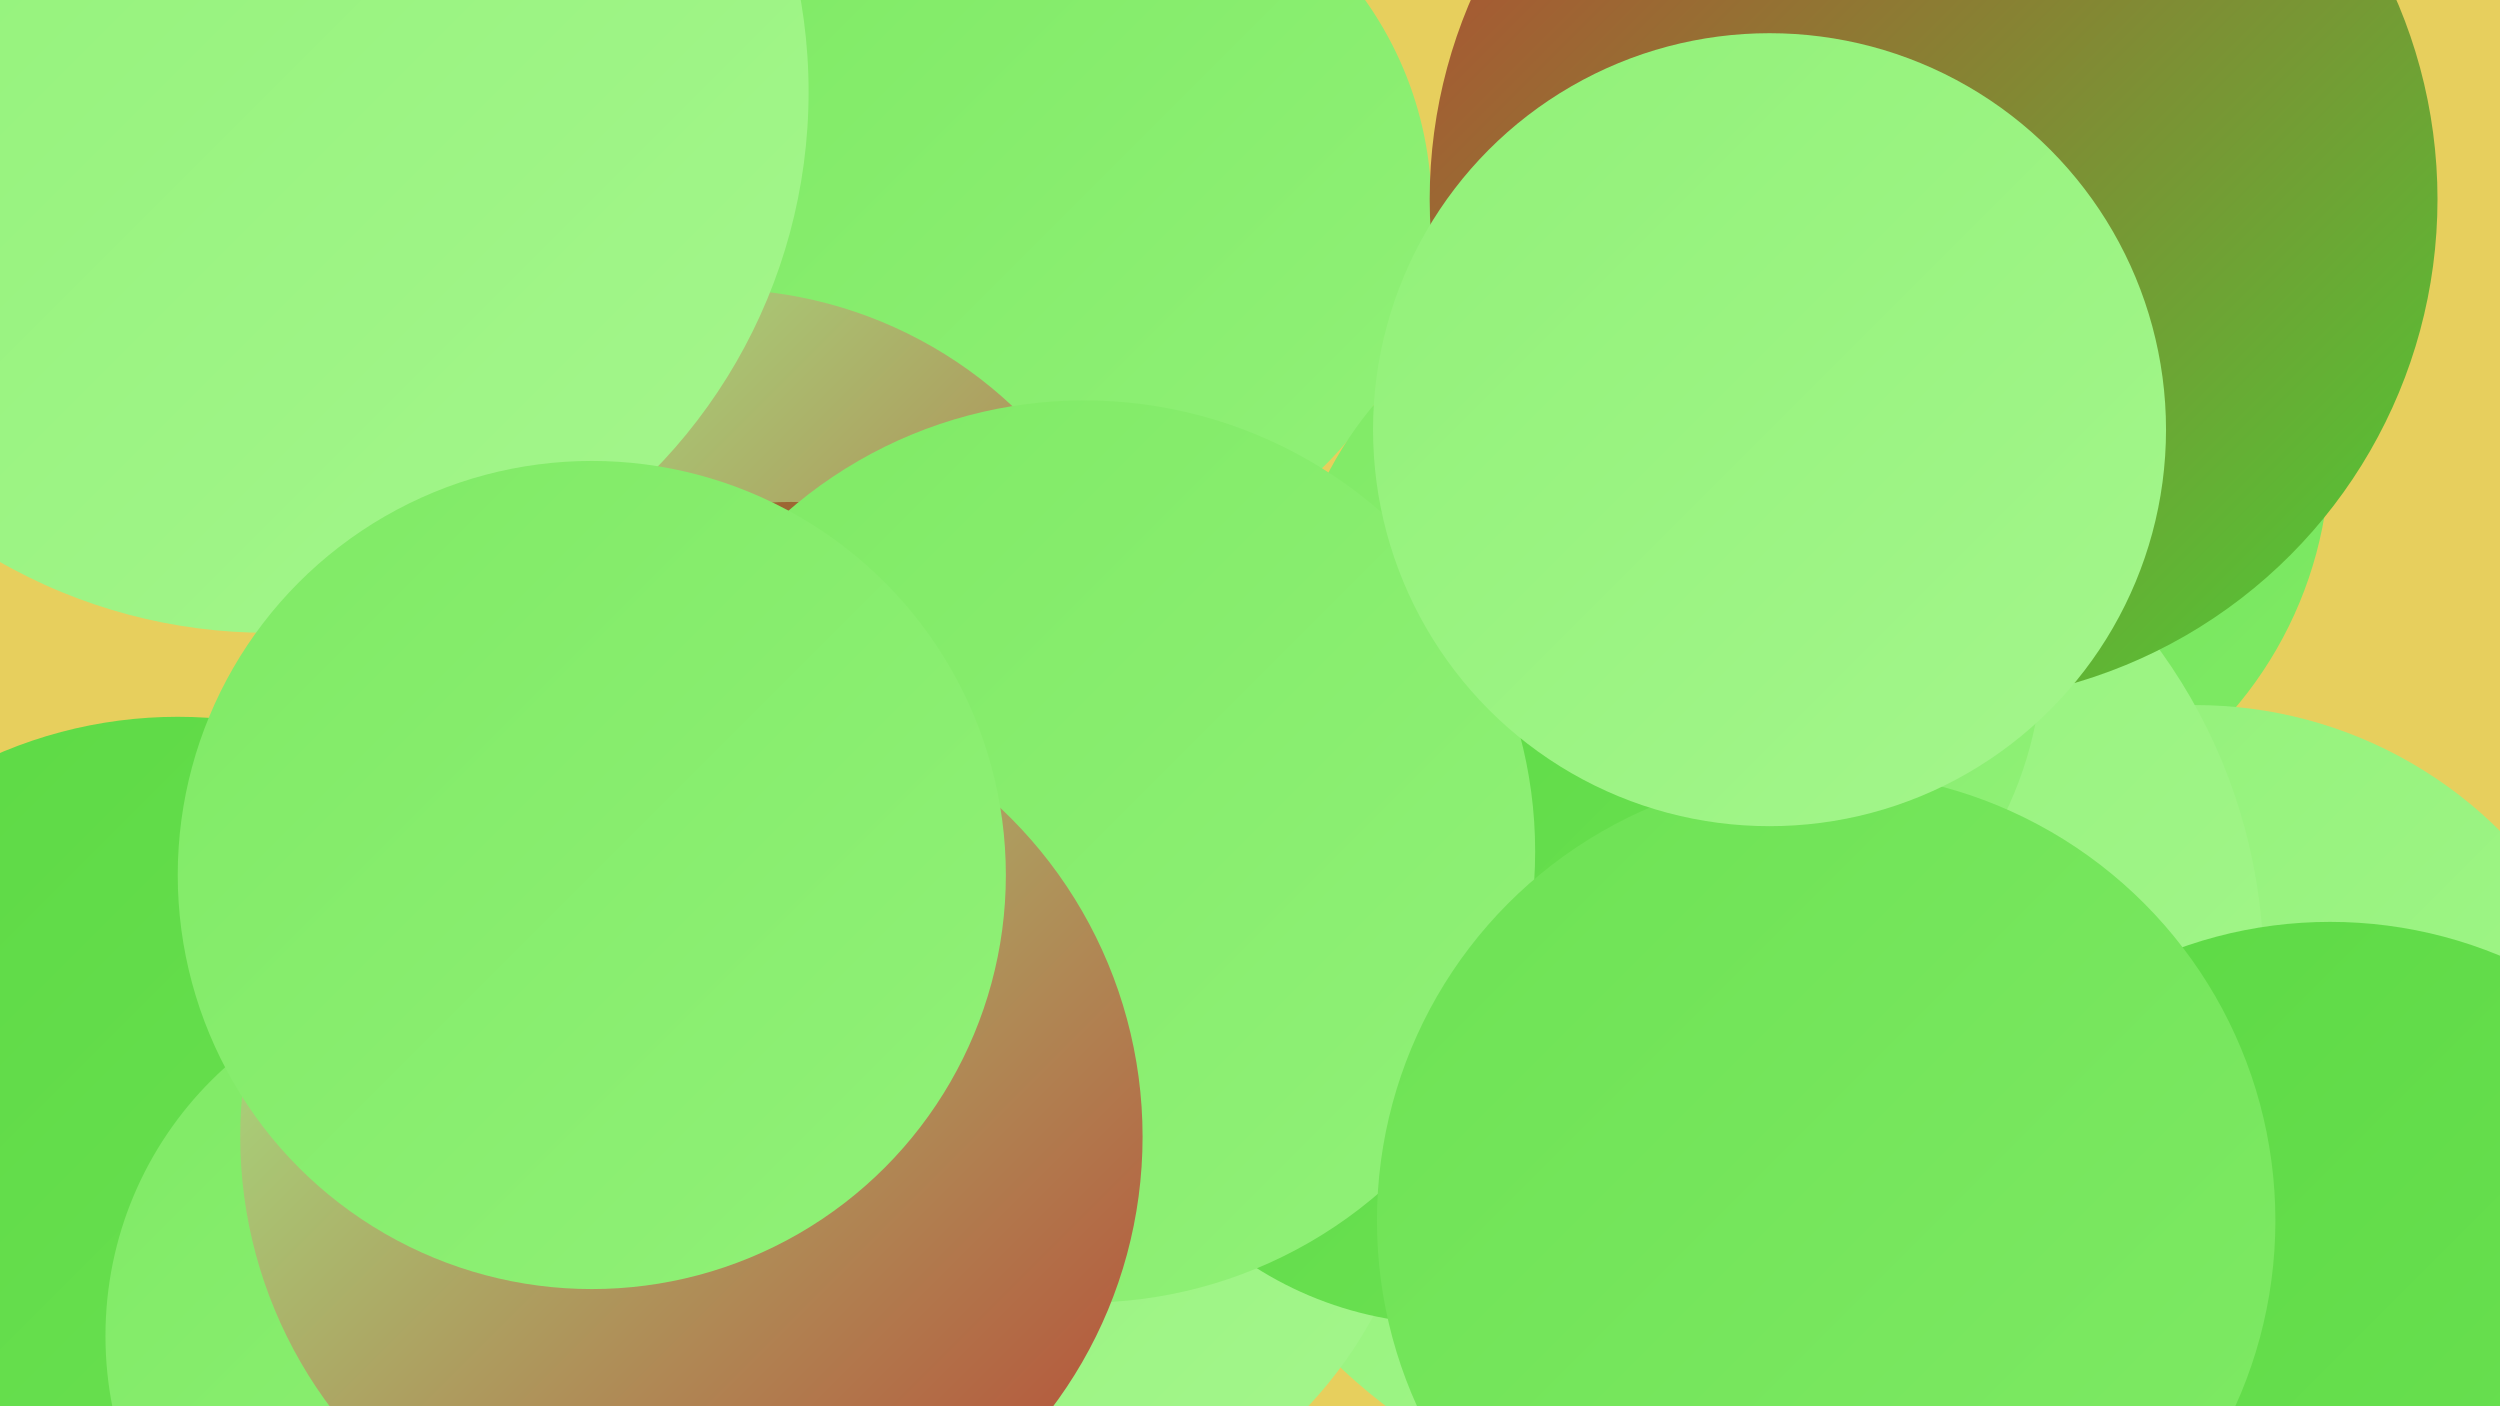
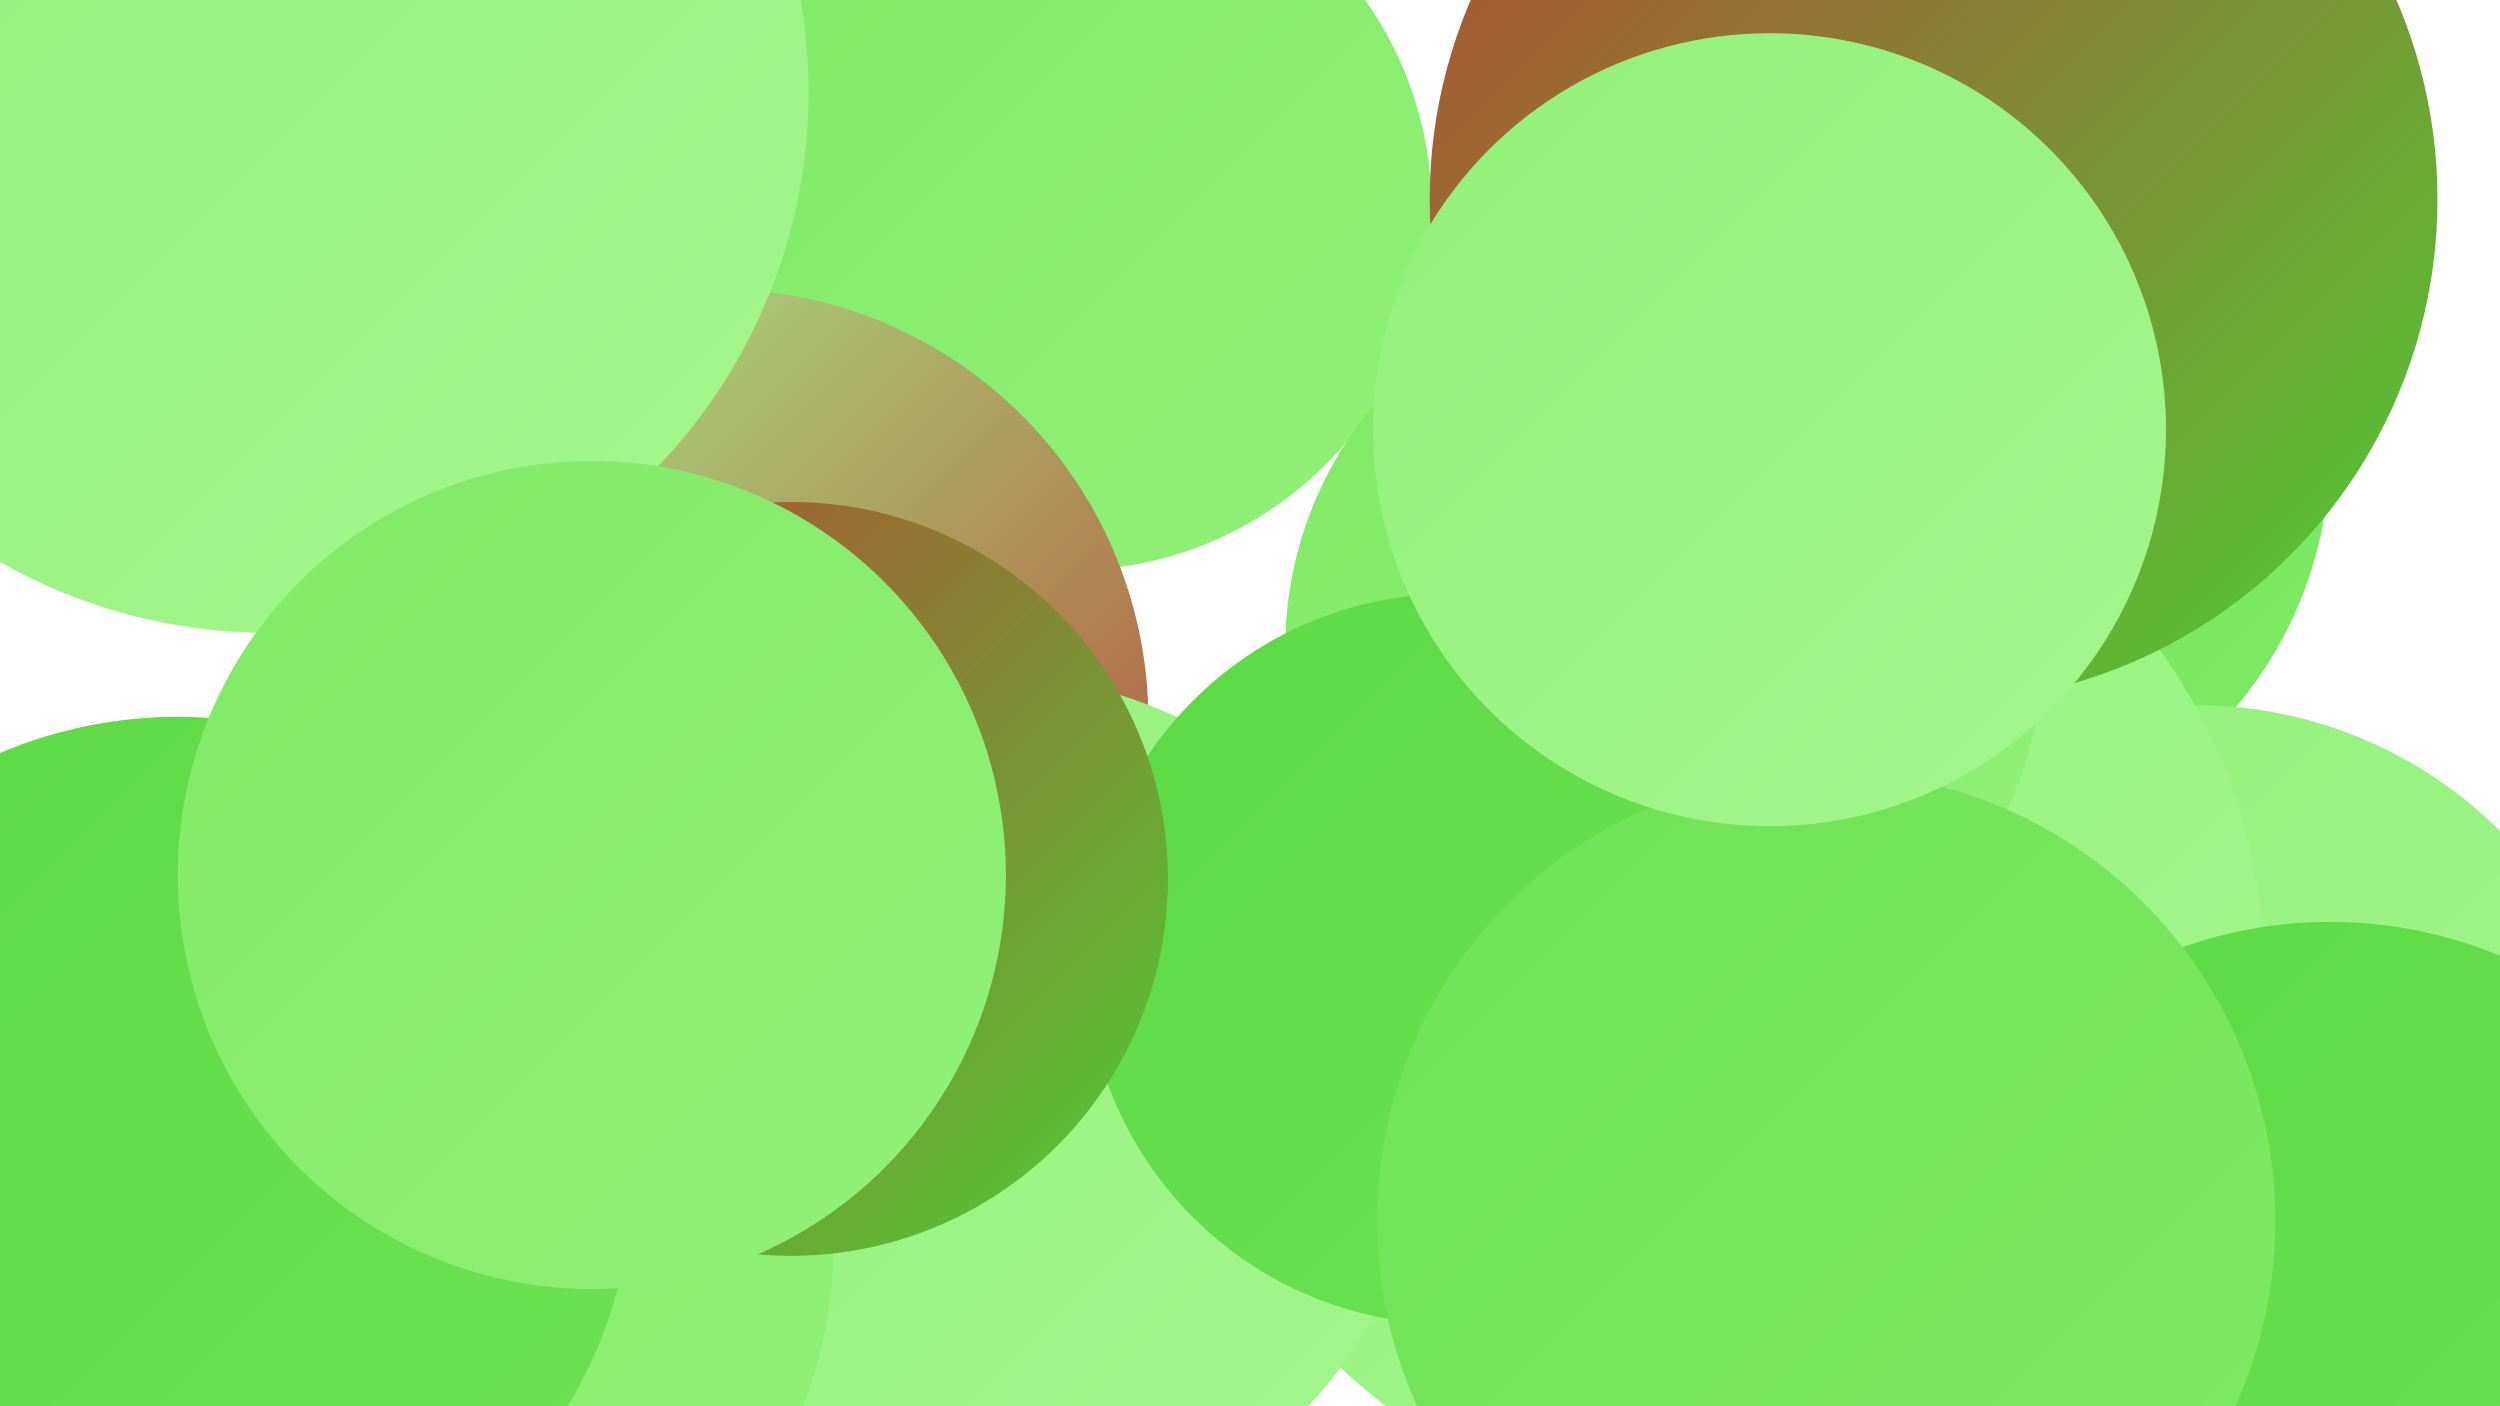
<svg xmlns="http://www.w3.org/2000/svg" width="1280" height="720">
  <defs>
    <linearGradient id="grad0" x1="0%" y1="0%" x2="100%" y2="100%">
      <stop offset="0%" style="stop-color:#b74432;stop-opacity:1" />
      <stop offset="100%" style="stop-color:#4ccf35;stop-opacity:1" />
    </linearGradient>
    <linearGradient id="grad1" x1="0%" y1="0%" x2="100%" y2="100%">
      <stop offset="0%" style="stop-color:#4ccf35;stop-opacity:1" />
      <stop offset="100%" style="stop-color:#5cd944;stop-opacity:1" />
    </linearGradient>
    <linearGradient id="grad2" x1="0%" y1="0%" x2="100%" y2="100%">
      <stop offset="0%" style="stop-color:#5cd944;stop-opacity:1" />
      <stop offset="100%" style="stop-color:#6de254;stop-opacity:1" />
    </linearGradient>
    <linearGradient id="grad3" x1="0%" y1="0%" x2="100%" y2="100%">
      <stop offset="0%" style="stop-color:#6de254;stop-opacity:1" />
      <stop offset="100%" style="stop-color:#7fea65;stop-opacity:1" />
    </linearGradient>
    <linearGradient id="grad4" x1="0%" y1="0%" x2="100%" y2="100%">
      <stop offset="0%" style="stop-color:#7fea65;stop-opacity:1" />
      <stop offset="100%" style="stop-color:#91f178;stop-opacity:1" />
    </linearGradient>
    <linearGradient id="grad5" x1="0%" y1="0%" x2="100%" y2="100%">
      <stop offset="0%" style="stop-color:#91f178;stop-opacity:1" />
      <stop offset="100%" style="stop-color:#a4f68c;stop-opacity:1" />
    </linearGradient>
    <linearGradient id="grad6" x1="0%" y1="0%" x2="100%" y2="100%">
      <stop offset="0%" style="stop-color:#a4f68c;stop-opacity:1" />
      <stop offset="100%" style="stop-color:#b74432;stop-opacity:1" />
    </linearGradient>
  </defs>
-   <rect width="1280" height="720" fill="#e7cf5d" />
  <circle cx="988" cy="230" r="205" fill="url(#grad3)" />
  <circle cx="1124" cy="582" r="221" fill="url(#grad5)" />
  <circle cx="548" cy="107" r="185" fill="url(#grad4)" />
  <circle cx="367" cy="369" r="221" fill="url(#grad6)" />
  <circle cx="879" cy="497" r="280" fill="url(#grad5)" />
  <circle cx="1193" cy="699" r="227" fill="url(#grad2)" />
  <circle cx="852" cy="332" r="194" fill="url(#grad4)" />
  <circle cx="508" cy="568" r="222" fill="url(#grad5)" />
  <circle cx="137" cy="47" r="277" fill="url(#grad5)" />
  <circle cx="188" cy="635" r="239" fill="url(#grad4)" />
  <circle cx="743" cy="491" r="187" fill="url(#grad2)" />
  <circle cx="405" cy="450" r="193" fill="url(#grad0)" />
  <circle cx="91" cy="600" r="233" fill="url(#grad2)" />
-   <circle cx="555" cy="436" r="231" fill="url(#grad4)" />
-   <circle cx="239" cy="684" r="185" fill="url(#grad4)" />
-   <circle cx="354" cy="582" r="231" fill="url(#grad6)" />
  <circle cx="990" cy="102" r="258" fill="url(#grad0)" />
  <circle cx="303" cy="448" r="212" fill="url(#grad4)" />
  <circle cx="935" cy="625" r="230" fill="url(#grad3)" />
  <circle cx="906" cy="220" r="203" fill="url(#grad5)" />
</svg>